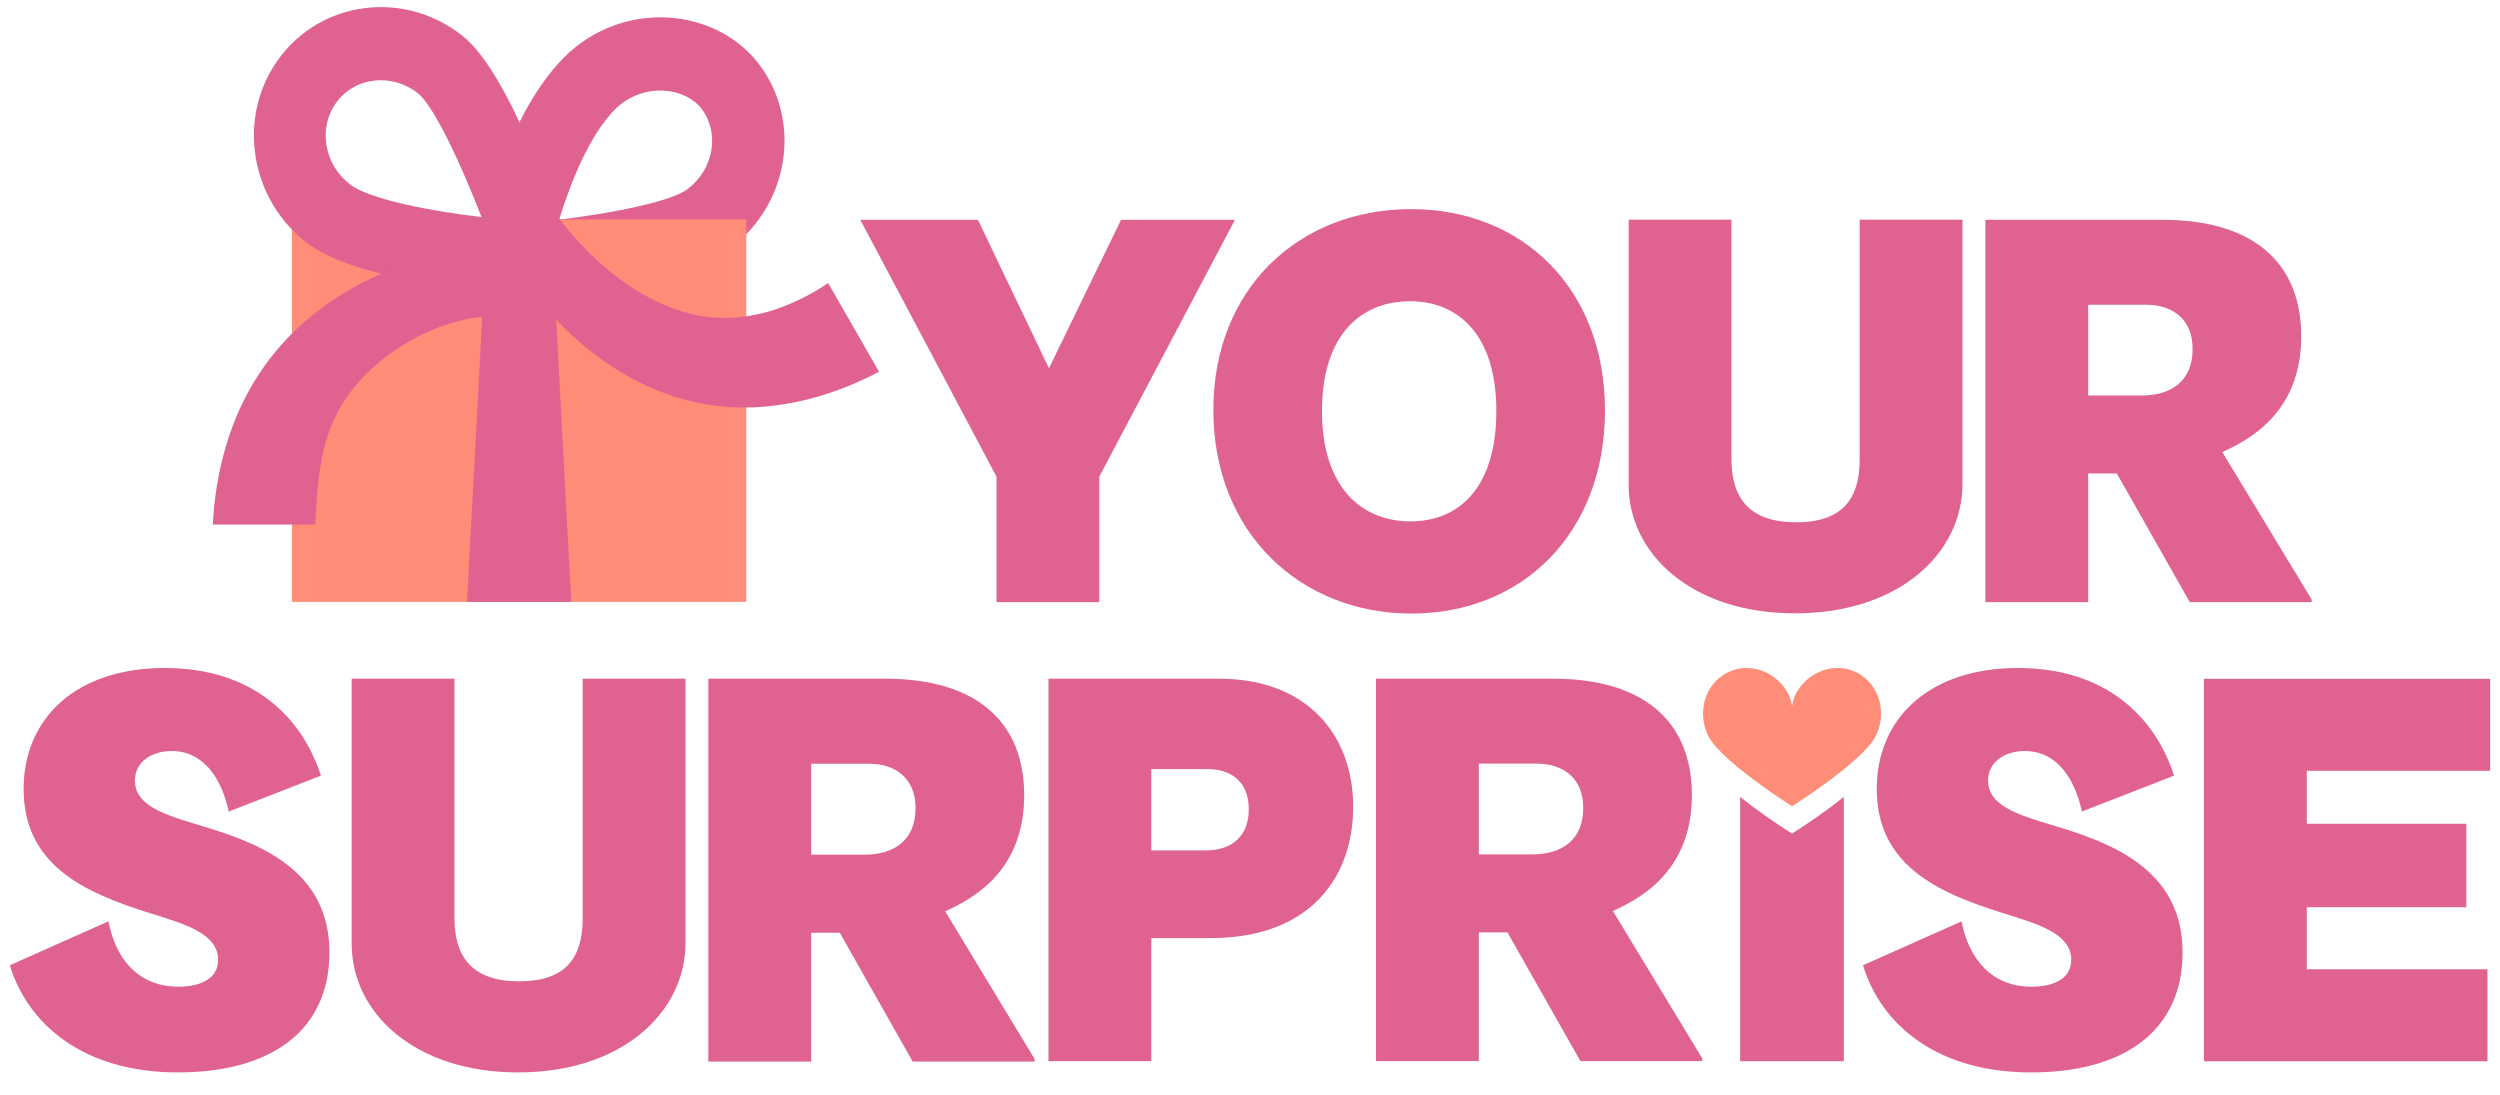
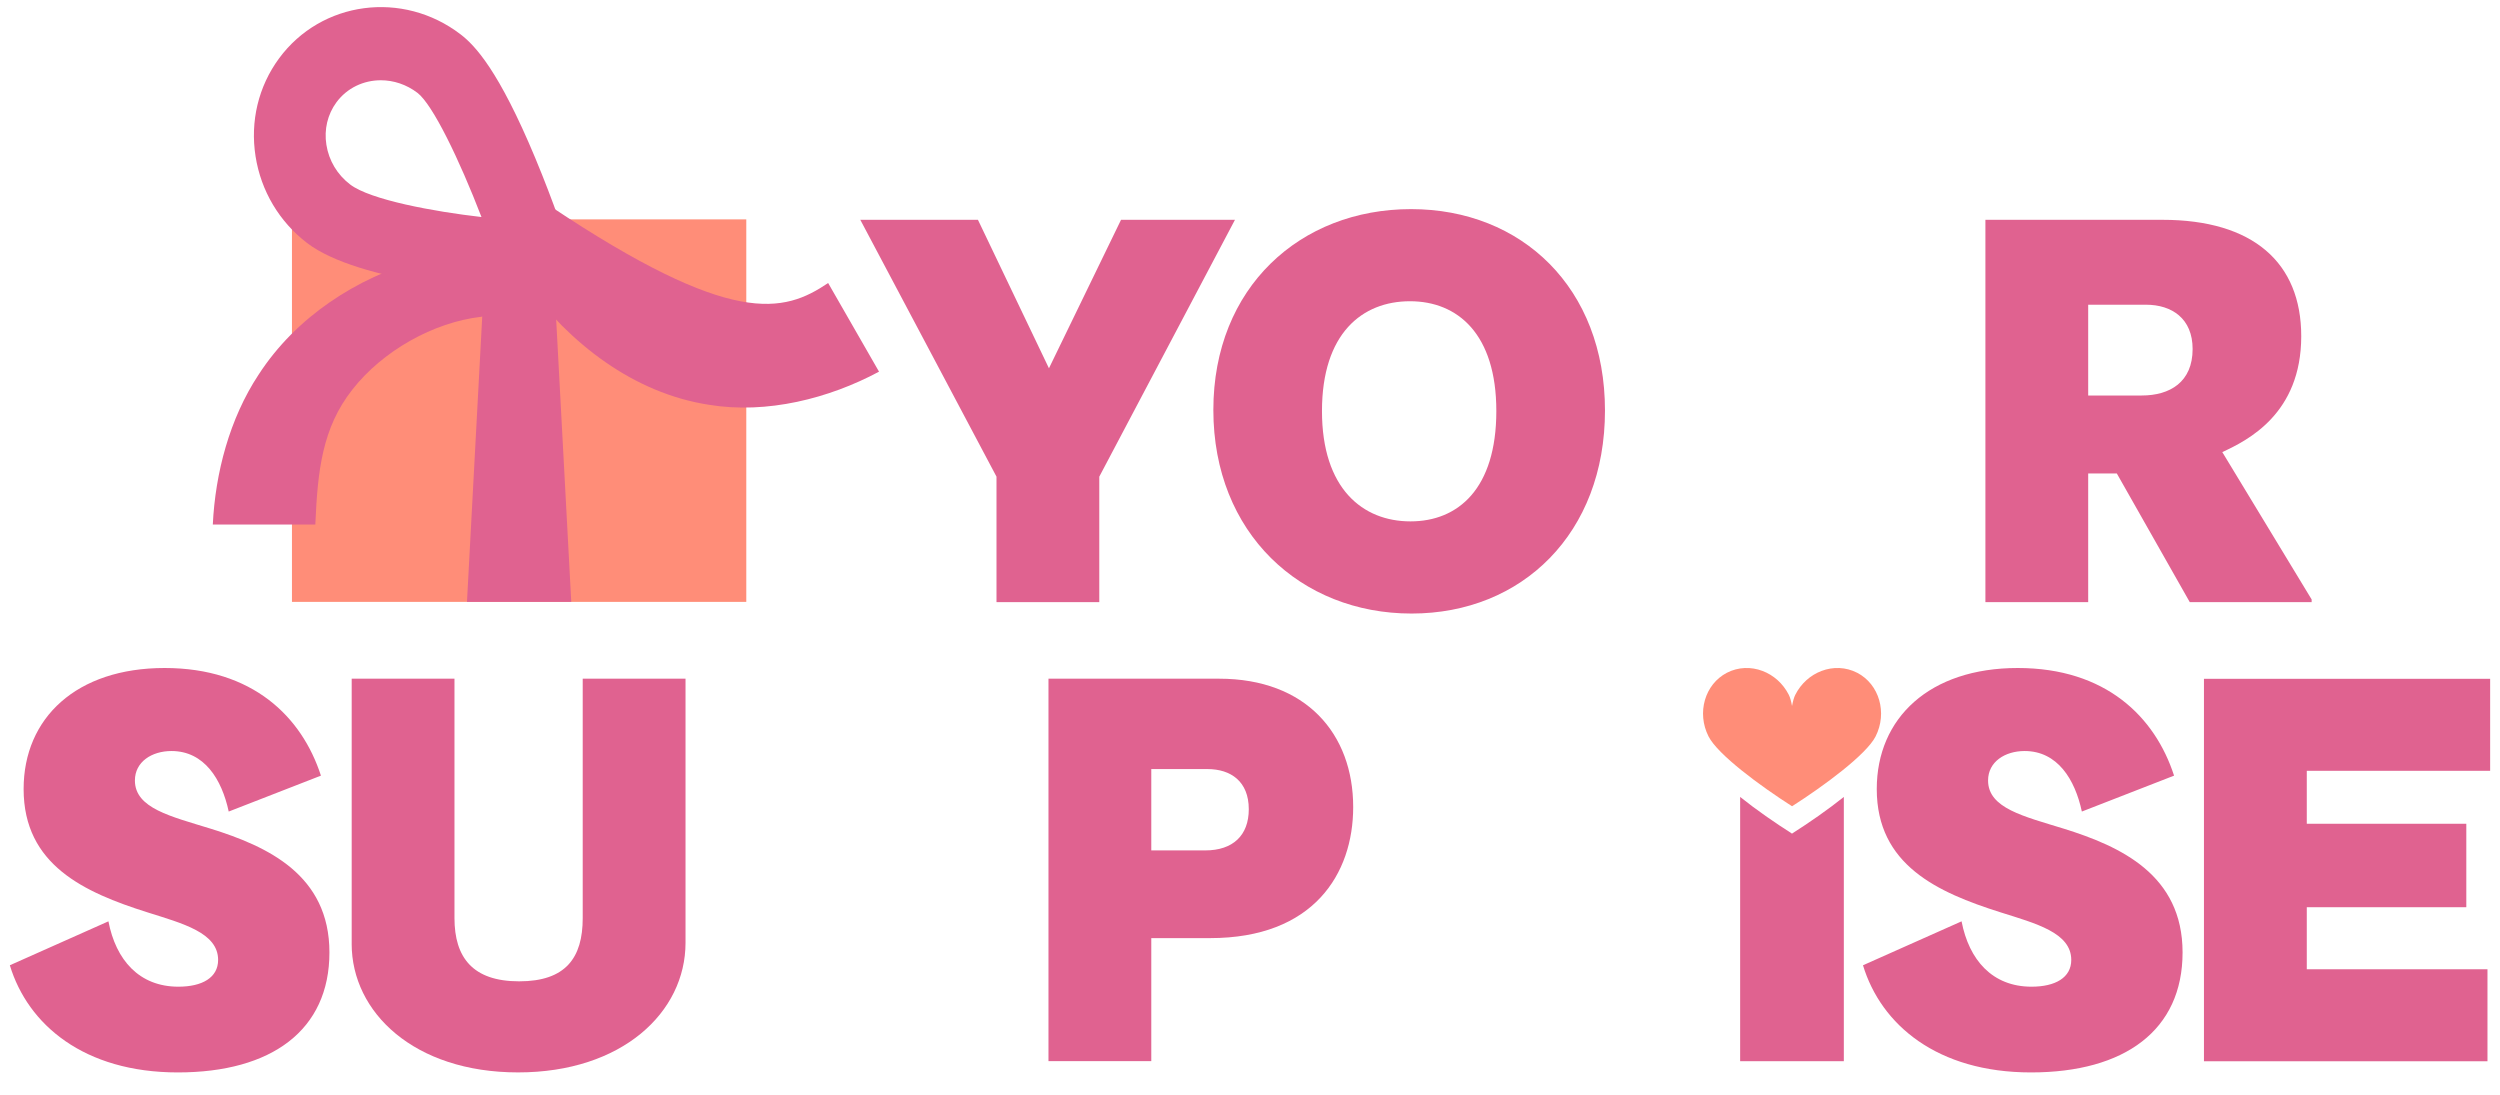
<svg xmlns="http://www.w3.org/2000/svg" width="105" height="46" viewBox="0 0 105 46" fill="none">
  <g clip-path="url(#clip0_996_1948)">
-     <path d="M19.613 12.636L19.978 10.68C20.085 10.111 21.093 5.035 23.678 2.423C24.852 1.237 26.476 0.624 28.132 0.742C29.672 0.853 31.049 1.58 31.909 2.738C33.677 5.118 33.137 8.555 30.705 10.401C28.684 11.935 22.747 12.419 21.577 12.5L19.613 12.636ZM25.828 4.597C24.763 5.674 23.971 7.636 23.483 9.227C25.867 8.935 28.212 8.446 28.879 7.942C29.969 7.115 30.238 5.608 29.477 4.584C29.151 4.145 28.568 3.856 27.918 3.809C27.142 3.755 26.38 4.041 25.829 4.597H25.828Z" fill="#E06290" />
    <path d="M31.344 9.214H12.262V25.279H31.344V9.214Z" fill="#FF8D78" />
    <path d="M78 28.256C77.522 28.01 76.983 27.997 76.501 28.181C76.047 28.353 75.646 28.699 75.402 29.182C75.347 29.291 75.302 29.451 75.265 29.652C75.23 29.45 75.185 29.291 75.13 29.182C74.884 28.699 74.483 28.353 74.029 28.181C73.547 27.997 73.008 28.01 72.53 28.256C71.601 28.739 71.255 29.938 71.759 30.93C72.145 31.69 73.906 32.994 75.266 33.863C76.628 32.993 78.389 31.689 78.775 30.93C79.277 29.938 78.931 28.739 78.002 28.256H78Z" fill="#FF8D78" />
    <path d="M22.303 12.316C20.89 12.316 15.064 11.867 12.897 10.206C11.729 9.311 10.961 8.018 10.733 6.564C10.503 5.091 10.854 3.631 11.72 2.453C13.498 0.037 16.918 -0.416 19.344 1.443C19.956 1.912 20.947 2.961 22.478 6.63C23.267 8.522 23.825 10.218 23.848 10.289L24.468 12.181L22.517 12.312C22.465 12.315 22.393 12.317 22.302 12.317L22.303 12.316ZM15.994 3.371C15.275 3.371 14.578 3.689 14.129 4.299C13.757 4.805 13.607 5.437 13.708 6.08C13.812 6.743 14.165 7.335 14.705 7.747C15.548 8.394 18.227 8.888 20.222 9.115C19.288 6.692 18.174 4.391 17.535 3.901C17.069 3.545 16.525 3.371 15.994 3.371Z" fill="#E06290" />
    <path d="M20.219 13.304C18.203 13.534 16.073 14.736 14.799 16.363C13.534 17.972 13.341 19.758 13.244 22.03H8.938C9.042 19.867 9.641 17.585 10.858 15.74C12.438 13.299 14.989 11.663 17.697 10.897C18.378 10.704 20.737 10.361 21.446 10.281L20.631 13.187L20.22 13.304H20.219Z" fill="#E06290" />
-     <path d="M23.105 8.655C24.432 10.577 26.4 12.389 28.599 13.063C30.749 13.756 32.914 13.144 34.782 11.887L36.919 15.61C34.82 16.735 32.211 17.402 29.776 17.001C26.604 16.513 23.927 14.421 22.066 11.885C21.675 11.354 21.311 10.798 20.988 10.22C20.937 10.129 20.897 10.056 20.836 9.938L23.105 8.654V8.655Z" fill="#E06290" />
+     <path d="M23.105 8.655C30.749 13.756 32.914 13.144 34.782 11.887L36.919 15.61C34.82 16.735 32.211 17.402 29.776 17.001C26.604 16.513 23.927 14.421 22.066 11.885C21.675 11.354 21.311 10.798 20.988 10.22C20.937 10.129 20.897 10.056 20.836 9.938L23.105 8.654V8.655Z" fill="#E06290" />
    <path d="M23.136 9.233L23.993 25.279H19.613L20.471 9.233H23.136Z" fill="#E06290" />
-     <path d="M57.793 28.505H65.227C69.034 28.505 71.059 30.299 71.059 33.395C71.059 36.648 68.81 37.77 67.742 38.263L71.495 44.453V44.564H66.376L63.313 39.16H62.111V44.564H57.793V28.504V28.505ZM64.359 35.885C65.539 35.885 66.496 35.325 66.496 33.934C66.496 32.655 65.627 32.072 64.537 32.072H62.111V35.885H64.359Z" fill="#E06290" />
-     <path d="M29.75 28.505H37.184C40.99 28.505 43.016 30.302 43.016 33.401C43.016 36.658 40.767 37.782 39.699 38.276L43.452 44.475V44.588H38.333L35.27 39.175H34.068V44.588H29.75V28.505ZM36.316 35.896C37.496 35.896 38.453 35.334 38.453 33.941C38.453 32.661 37.584 32.077 36.494 32.077H34.068V35.896H36.316Z" fill="#E06290" />
    <path d="M41.853 20.02L36.133 9.233H41.074L44.056 15.468L47.083 9.233H51.868L46.17 20.02V25.29H41.853V20.02Z" fill="#E06290" />
    <path d="M50.961 17.219C50.961 12.068 54.611 8.783 59.263 8.783C63.914 8.783 67.409 12.09 67.409 17.243C67.409 22.395 63.936 25.769 59.285 25.769C54.633 25.769 50.961 22.394 50.961 17.22V17.219ZM62.846 17.264C62.846 14.024 61.221 12.652 59.218 12.652C57.214 12.652 55.523 14.002 55.523 17.264C55.523 20.526 57.236 21.898 59.24 21.898C61.243 21.898 62.846 20.526 62.846 17.264Z" fill="#E06290" />
-     <path d="M68.403 20.361V9.225H72.721V19.281C72.721 20.924 73.478 21.936 75.437 21.936C77.396 21.936 78.107 20.946 78.107 19.281V9.225H82.425V20.316C82.425 23.241 79.754 25.76 75.391 25.76C71.028 25.76 68.402 23.241 68.402 20.361H68.403Z" fill="#E06290" />
    <path d="M83.387 9.232H90.821C94.627 9.232 96.652 11.027 96.652 14.122C96.652 17.374 94.404 18.495 93.336 18.988L97.089 25.177V25.289H91.97L88.906 19.885H87.704V25.289H83.387V9.232ZM89.953 16.611C91.133 16.611 92.09 16.05 92.09 14.659C92.09 13.381 91.221 12.798 90.131 12.798H87.704V16.611H89.953Z" fill="#E06290" />
    <path d="M0.414 40.541L4.554 38.696C4.865 40.316 5.844 41.441 7.492 41.441C8.494 41.441 9.161 41.059 9.161 40.317C9.161 39.17 7.67 38.787 6.178 38.314C3.552 37.482 0.992 36.334 0.992 33.14C0.992 30.148 3.217 28.056 6.913 28.056C10.608 28.056 12.678 30.103 13.479 32.577L9.606 34.085C9.317 32.735 8.582 31.543 7.202 31.543C6.379 31.543 5.666 31.993 5.666 32.781C5.666 33.951 7.18 34.288 8.849 34.805C11.232 35.548 13.836 36.74 13.836 40.003C13.836 43.266 11.409 45.042 7.47 45.042C3.53 45.042 1.171 43.04 0.414 40.543V40.541Z" fill="#E06290" />
    <path d="M14.771 39.641V28.505H19.088V38.561C19.088 40.204 19.845 41.216 21.804 41.216C23.763 41.216 24.474 40.226 24.474 38.561V28.505H28.792V39.596C28.792 42.521 26.122 45.041 21.759 45.041C17.396 45.041 14.77 42.521 14.77 39.641H14.771Z" fill="#E06290" />
    <path d="M44.035 28.505H51.202C54.853 28.505 56.834 30.819 56.834 33.897C56.834 36.705 55.164 39.401 50.824 39.401H48.354V44.568H44.036V28.505H44.035ZM50.623 35.717C51.781 35.717 52.449 35.088 52.449 33.987C52.449 32.818 51.692 32.301 50.713 32.301H48.354V35.716H50.624L50.623 35.717Z" fill="#E06290" />
    <path d="M78.246 40.541L82.386 38.696C82.698 40.316 83.676 41.441 85.324 41.441C86.326 41.441 86.993 41.059 86.993 40.317C86.993 39.17 85.502 38.787 84.01 38.314C81.384 37.482 78.824 36.334 78.824 33.14C78.824 30.148 81.049 28.056 84.745 28.056C88.44 28.056 90.51 30.103 91.311 32.577L87.438 34.085C87.149 32.735 86.414 31.543 85.034 31.543C84.211 31.543 83.499 31.993 83.499 32.781C83.499 33.951 85.012 34.288 86.681 34.805C89.064 35.548 91.668 36.74 91.668 40.003C91.668 43.266 89.241 45.042 85.302 45.042C81.362 45.042 79.003 43.04 78.246 40.543V40.541Z" fill="#E06290" />
    <path d="M92.567 28.51H104.586V32.374H96.885V34.598H103.585V38.103H96.885V40.709H104.474V44.573H92.566V28.51H92.567Z" fill="#E06290" />
    <path d="M75.274 35.003C75.274 35.003 75.274 35.012 75.273 35.017C75.27 35.015 75.266 35.013 75.263 35.011C75.26 35.013 75.256 35.015 75.253 35.017C75.253 35.012 75.253 35.008 75.252 35.003C74.553 34.56 73.754 34.007 73.086 33.471V44.569H77.441V33.471C76.772 34.007 75.974 34.56 75.275 35.003H75.274Z" fill="#E06290" />
  </g>
  <defs>
    <clipPath id="clip0_996_1948">
      <rect width="105" height="46" fill="white" />
    </clipPath>
  </defs>
</svg>